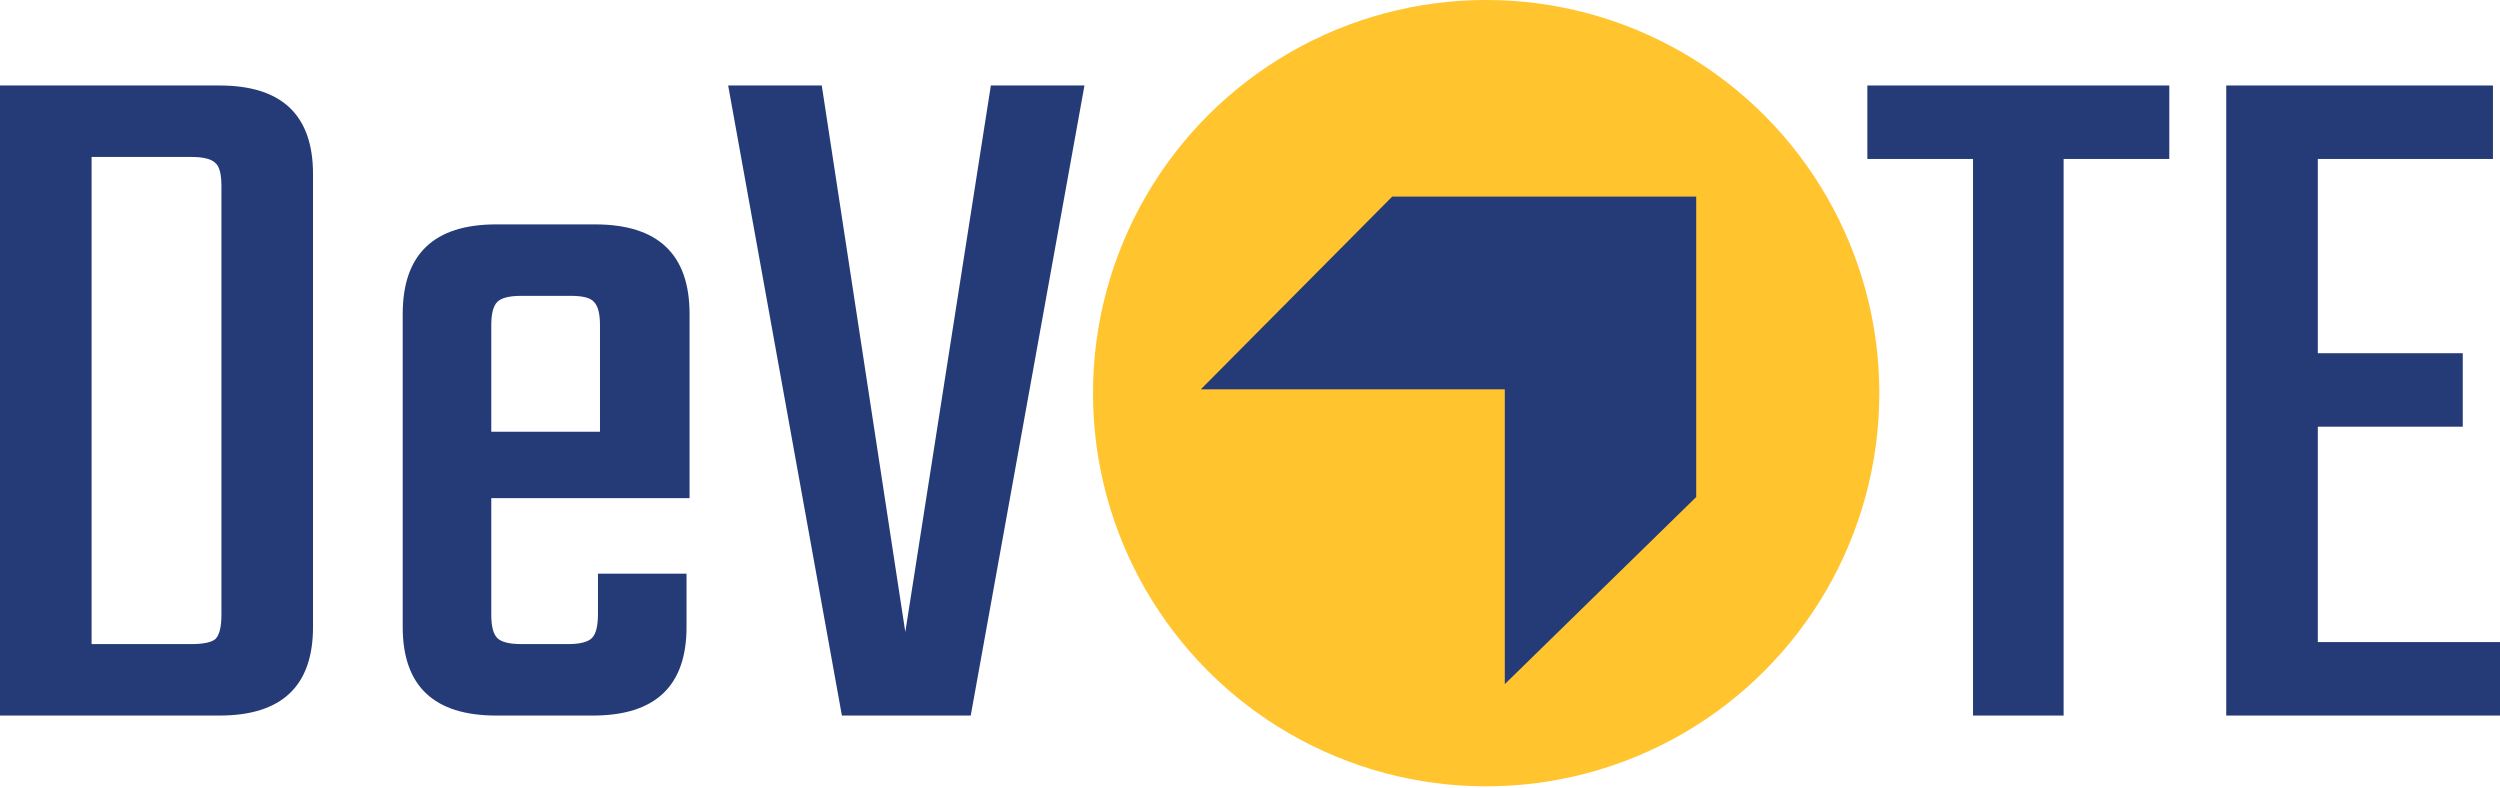
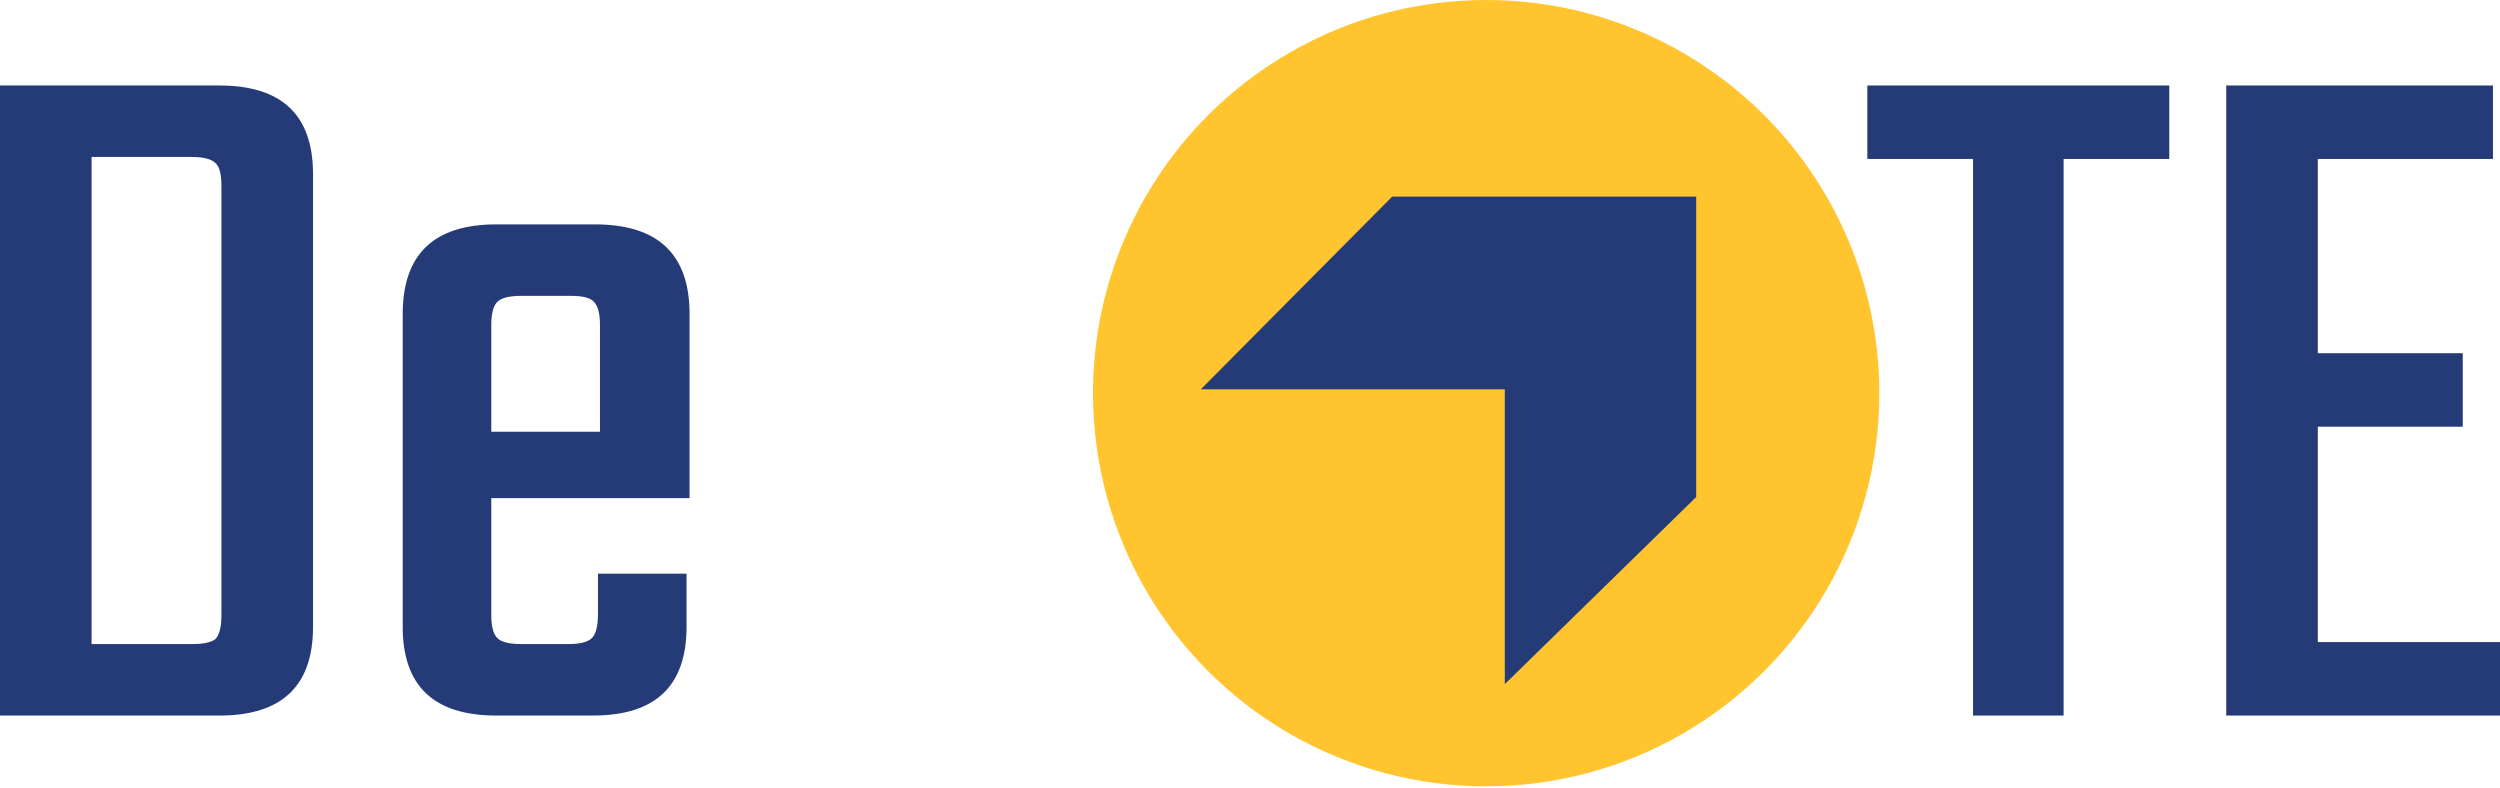
<svg xmlns="http://www.w3.org/2000/svg" width="800" height="252" viewBox="0 0 800 252" fill="none">
  <path d="M0 27.356H70.213C90.182 27.356 100.166 36.804 100.166 55.699V200.635C100.166 219.53 90.182 228.978 70.213 228.978H0V27.356ZM70.857 196.77V59.564C70.857 55.699 70.213 53.23 68.925 52.157C67.636 50.868 65.06 50.224 61.195 50.224H29.309V206.11H61.195C65.06 206.11 67.636 205.573 68.925 204.5C70.213 203.211 70.857 200.635 70.857 196.77Z" fill="#253B77" />
  <path d="M158.82 71.803H190.384C210.567 71.803 220.659 81.358 220.659 100.468V159.409H157.209V196.77C157.209 200.42 157.854 202.889 159.142 204.177C160.43 205.466 163.007 206.11 166.872 206.11H181.687C185.552 206.11 188.129 205.466 189.417 204.177C190.706 202.889 191.35 200.313 191.35 196.448V183.564H219.693V200.635C219.693 219.53 209.708 228.978 189.739 228.978H158.82C138.851 228.978 128.867 219.53 128.867 200.635V100.468C128.867 81.358 138.851 71.803 158.82 71.803ZM157.209 138.151H191.994V104.011C191.994 100.361 191.35 97.892 190.061 96.603C188.988 95.315 186.519 94.671 182.654 94.671H166.872C163.007 94.671 160.43 95.315 159.142 96.603C157.854 97.892 157.209 100.361 157.209 104.011V138.151Z" fill="#253B77" />
-   <path d="M317.074 27.356H347.027L310.632 228.978H269.406L233.011 27.356H262.964L289.697 202.245L317.074 27.356Z" fill="#253B77" />
  <path d="M694.175 27.356V50.868H660.356V228.978H631.369V50.868H597.551V27.356H694.175Z" fill="#253B77" />
  <path d="M741.704 205.466H800V228.978H712.395V27.356H797.745V50.868H741.704V113.029H788.083V136.541H741.704V205.466Z" fill="#253B77" />
  <circle cx="475.569" cy="125.812" r="125.812" fill="#FFC42E" />
  <path d="M542.785 62.906V159.049L481.537 218.912V124.583H384.262L445.509 62.906H542.785Z" fill="#253B77" />
</svg>